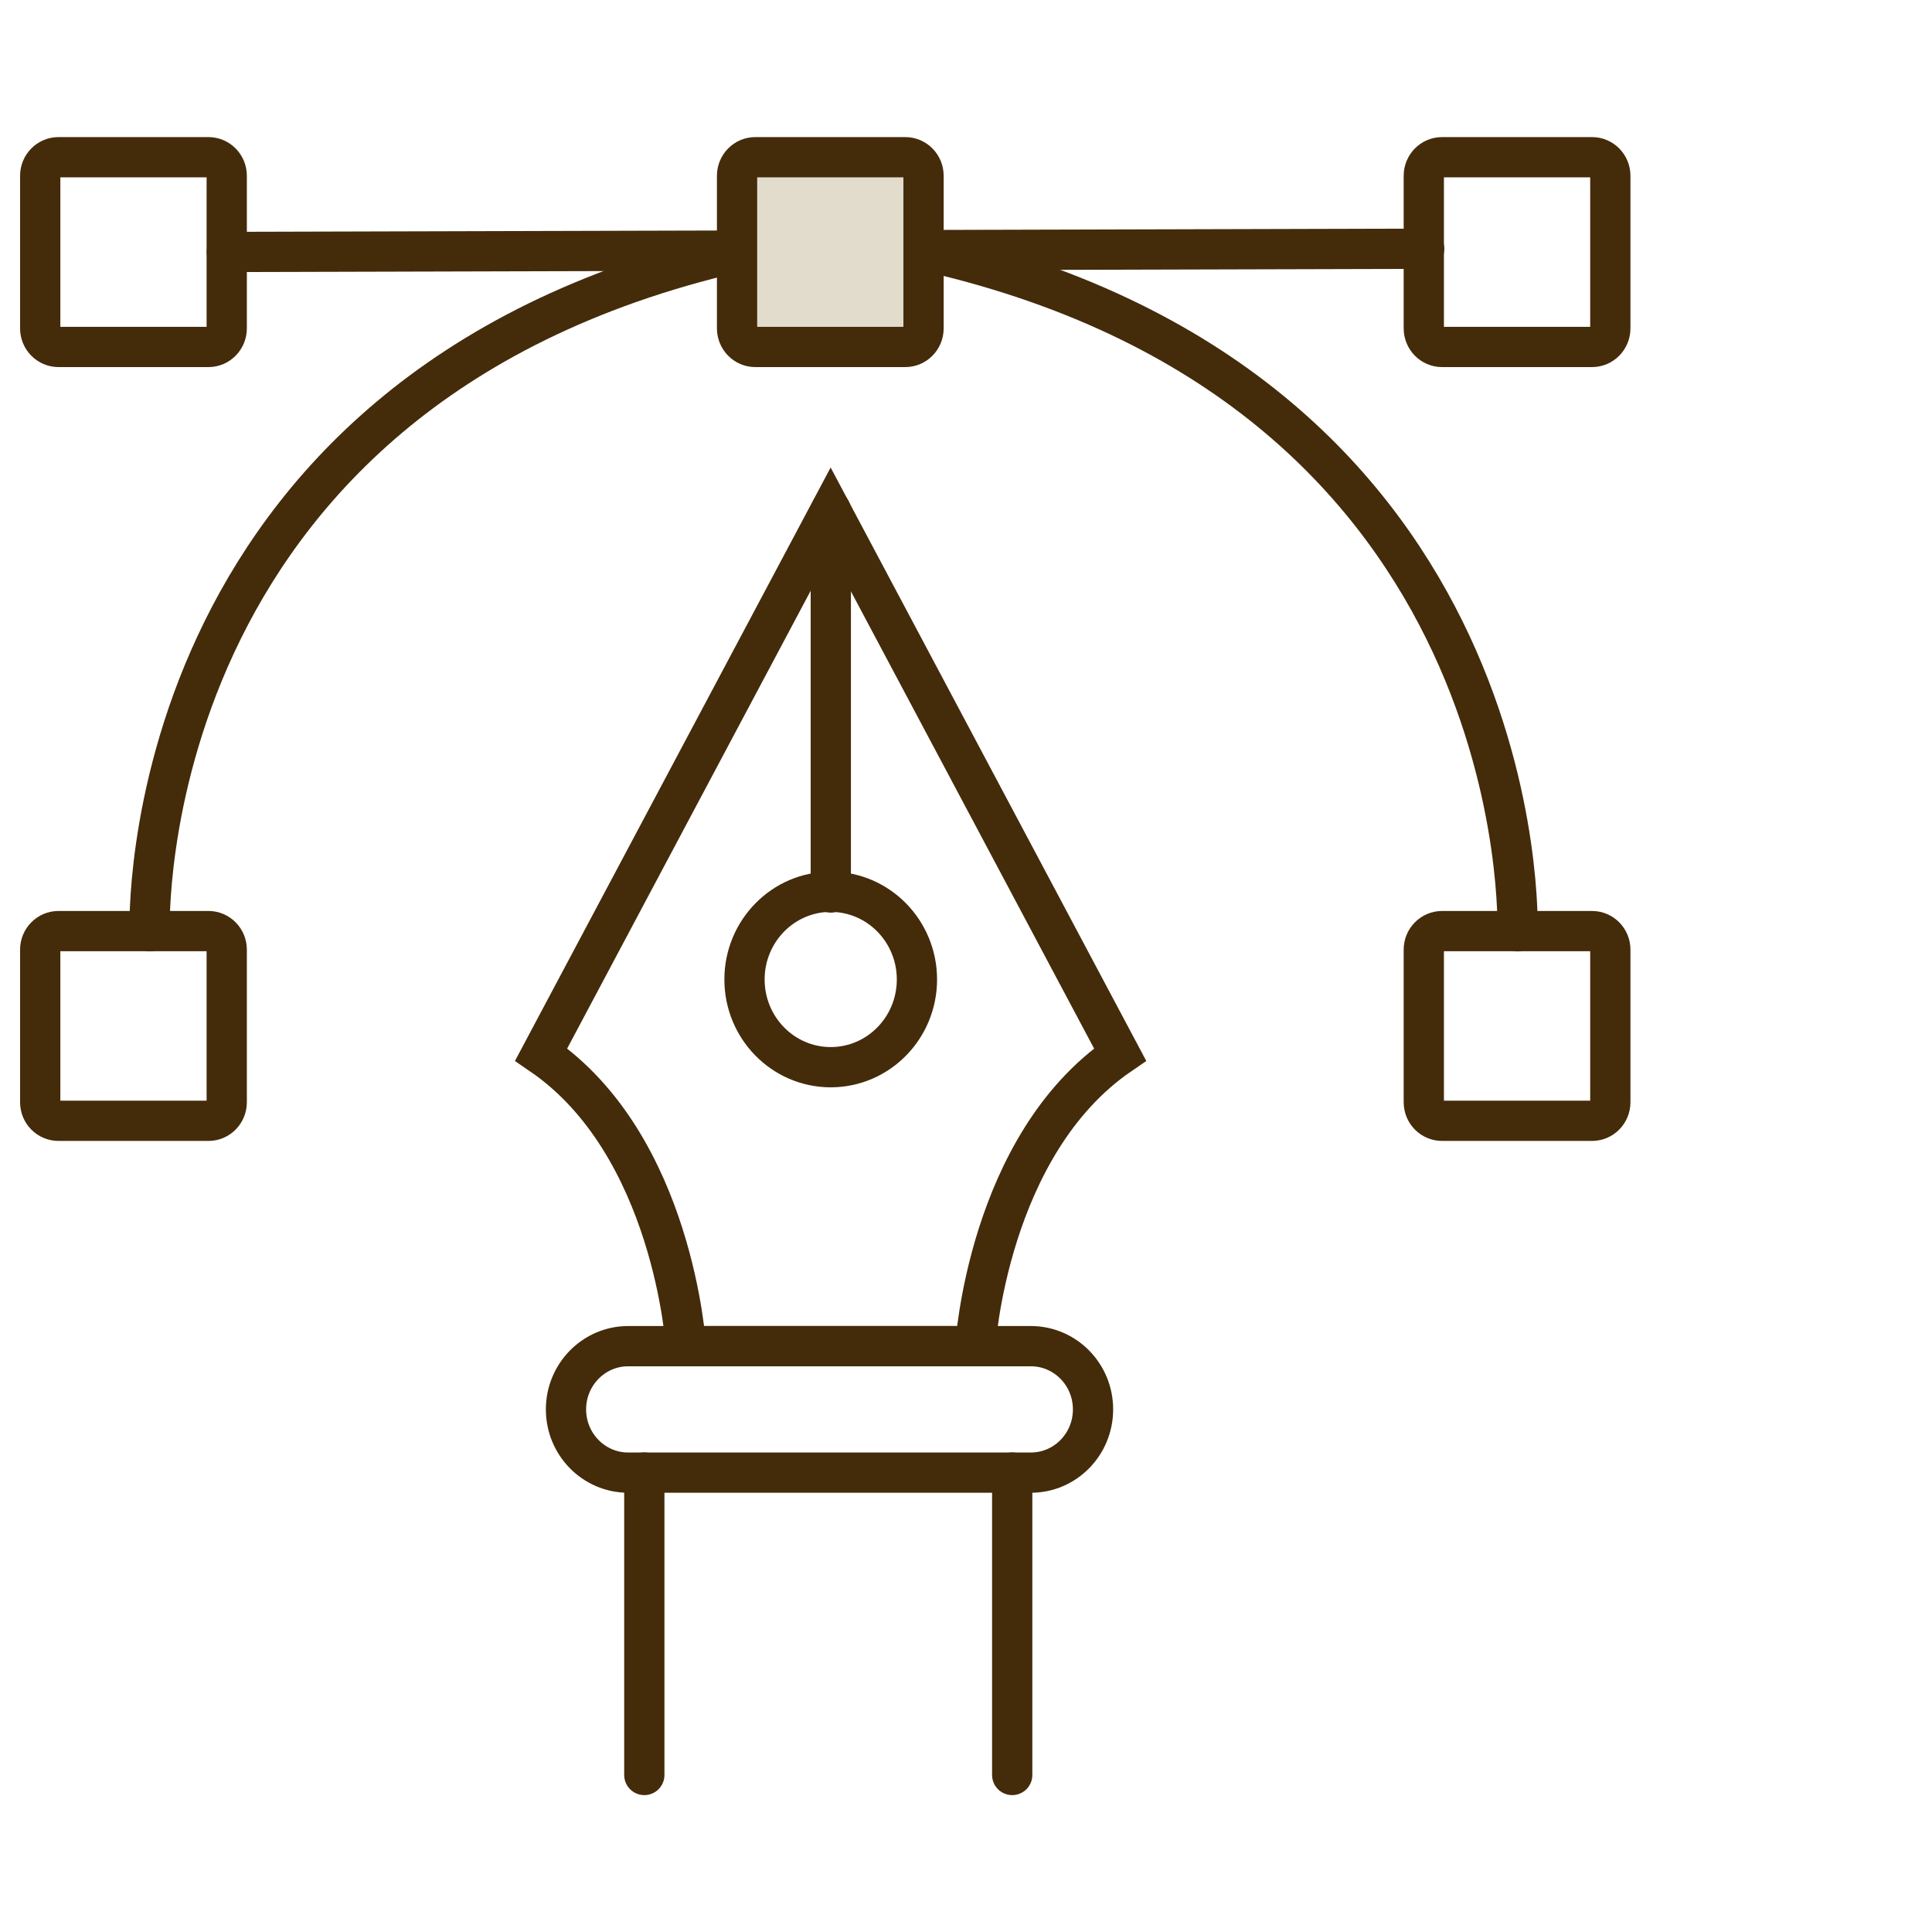
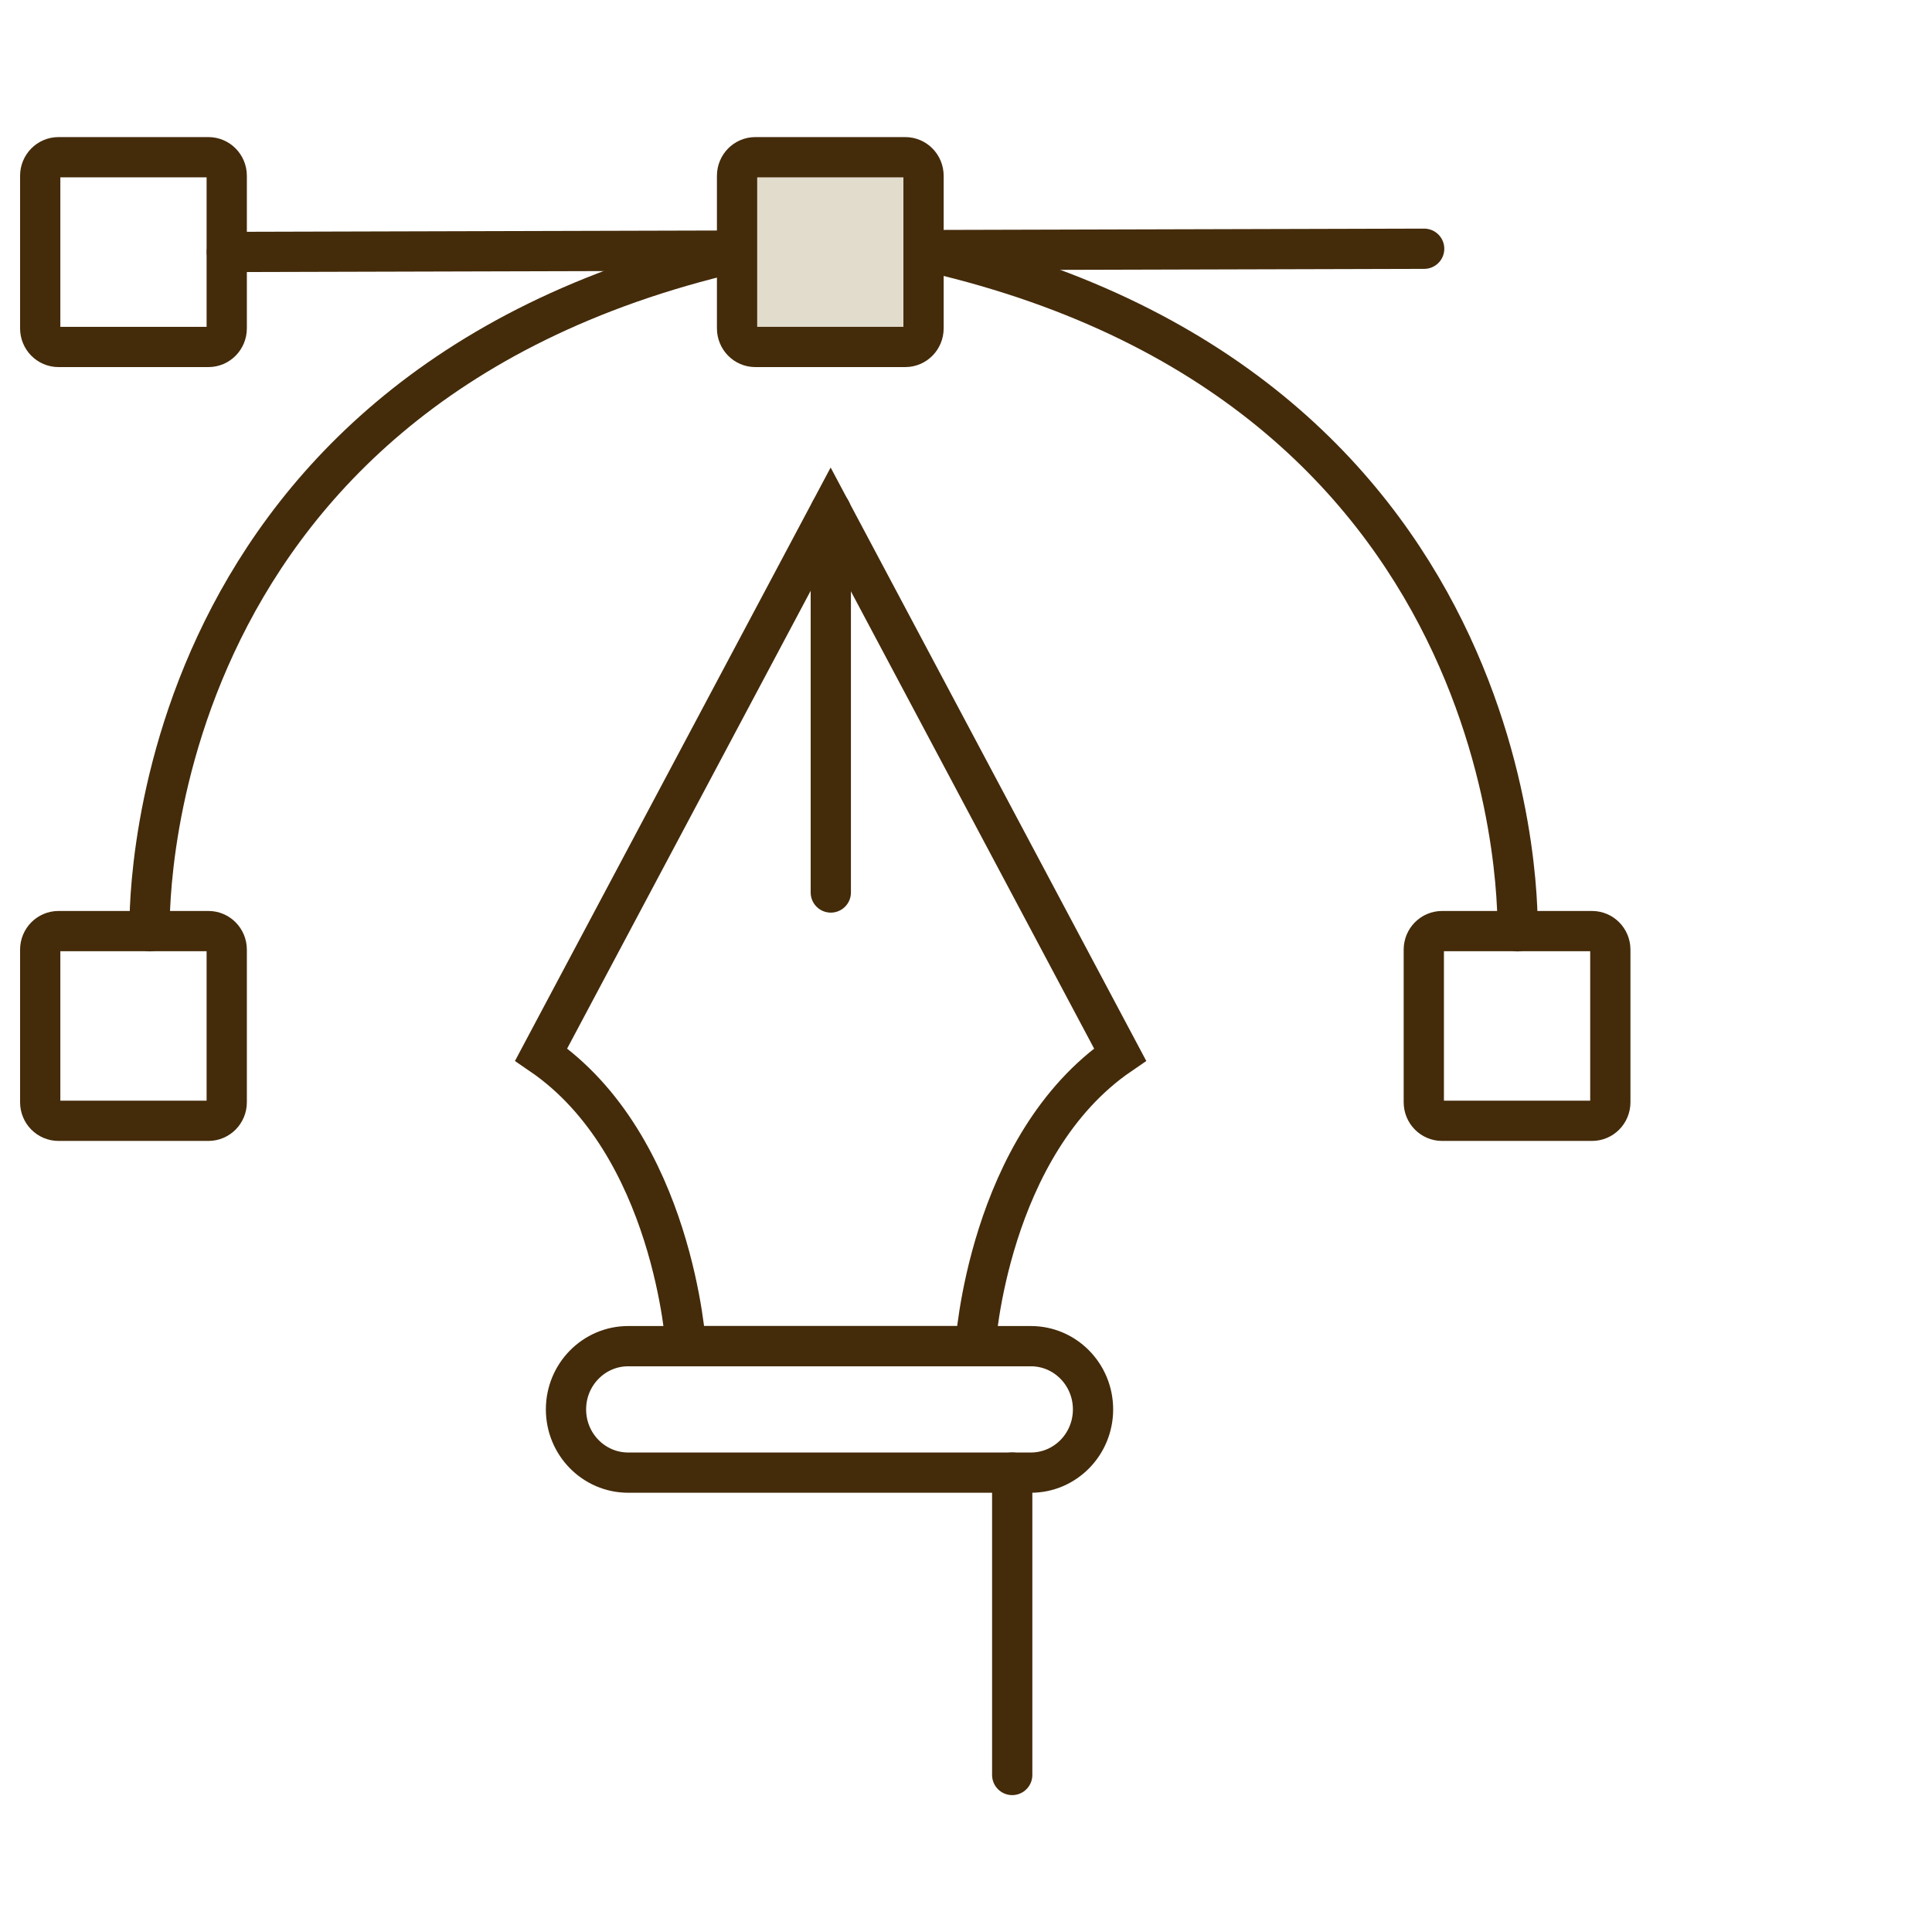
<svg xmlns="http://www.w3.org/2000/svg" width="48" height="48" viewBox="0 0 48 48" fill="none">
  <path d="M20.637 12.68L27.828 26.2C24.538 28.449 24.232 33.445 24.232 33.445H17.041C17.041 33.445 16.736 28.449 13.445 26.2L20.637 12.68Z" stroke="#442B0A" stroke-miterlimit="10" stroke-linecap="round" />
  <path d="M20.641 12.68V22.174" stroke="#442B0A" stroke-miterlimit="10" stroke-linecap="round" />
-   <path d="M20.639 26.514C19.456 26.514 18.497 25.538 18.497 24.335C18.497 23.132 19.456 22.156 20.639 22.156C21.822 22.156 22.781 23.132 22.781 24.335C22.781 25.538 21.822 26.514 20.639 26.514Z" stroke="#442B0A" stroke-miterlimit="10" stroke-linecap="round" />
  <path d="M15.607 33.445H25.612C26.465 33.445 27.156 34.149 27.156 35.016C27.156 35.884 26.465 36.587 25.612 36.587H15.607C14.754 36.587 14.062 35.884 14.062 35.016C14.062 34.149 14.754 33.445 15.607 33.445Z" stroke="#442B0A" stroke-miterlimit="10" stroke-linecap="round" />
  <path d="M37.702 23.138C37.702 23.138 38.172 9.749 23.13 6.266" stroke="#442B0A" stroke-miterlimit="10" stroke-linecap="round" />
  <path d="M3.718 23.137C3.718 23.137 3.248 9.749 18.289 6.266" stroke="#442B0A" stroke-miterlimit="10" stroke-linecap="round" />
  <path d="M35.383 6.18L5.636 6.26" stroke="#442B0A" stroke-miterlimit="10" stroke-linecap="round" />
  <path d="M25.148 36.586V44.099" stroke="#442B0A" stroke-miterlimit="10" stroke-linecap="round" />
-   <path d="M16.008 36.586V44.099" stroke="#442B0A" stroke-miterlimit="10" stroke-linecap="round" />
-   <path d="M35.828 3.906H39.554C39.805 3.906 40.008 4.113 40.008 4.367V8.158C40.008 8.413 39.805 8.62 39.554 8.62H35.828C35.577 8.62 35.374 8.413 35.374 8.158V4.367C35.374 4.113 35.577 3.906 35.828 3.906Z" stroke="#442B0A" stroke-miterlimit="10" stroke-linecap="round" />
  <path d="M18.765 3.906H22.492C22.742 3.906 22.945 4.113 22.945 4.367V8.158C22.945 8.413 22.742 8.62 22.492 8.62H18.765C18.515 8.62 18.312 8.413 18.312 8.158V4.367C18.312 4.113 18.515 3.906 18.765 3.906Z" fill="#E2DCCD" stroke="#442B0A" stroke-miterlimit="10" stroke-linecap="round" />
  <path d="M35.828 23.133H39.554C39.805 23.133 40.008 23.339 40.008 23.594V27.385C40.008 27.64 39.805 27.846 39.554 27.846H35.828C35.577 27.846 35.374 27.64 35.374 27.385V23.594C35.374 23.339 35.577 23.133 35.828 23.133Z" stroke="#442B0A" stroke-miterlimit="10" stroke-linecap="round" />
  <path d="M1.453 3.906H5.179C5.43 3.906 5.633 4.113 5.633 4.367V8.158C5.633 8.413 5.43 8.62 5.179 8.62H1.453C1.202 8.62 0.999 8.413 0.999 8.158V4.367C0.999 4.113 1.202 3.906 1.453 3.906Z" stroke="#442B0A" stroke-miterlimit="10" stroke-linecap="round" />
  <path d="M1.453 23.133H5.179C5.43 23.133 5.633 23.339 5.633 23.594V27.385C5.633 27.64 5.43 27.846 5.179 27.846H1.453C1.202 27.846 0.999 27.64 0.999 27.385V23.594C0.999 23.339 1.202 23.133 1.453 23.133Z" stroke="#442B0A" stroke-miterlimit="10" stroke-linecap="round" />
</svg>